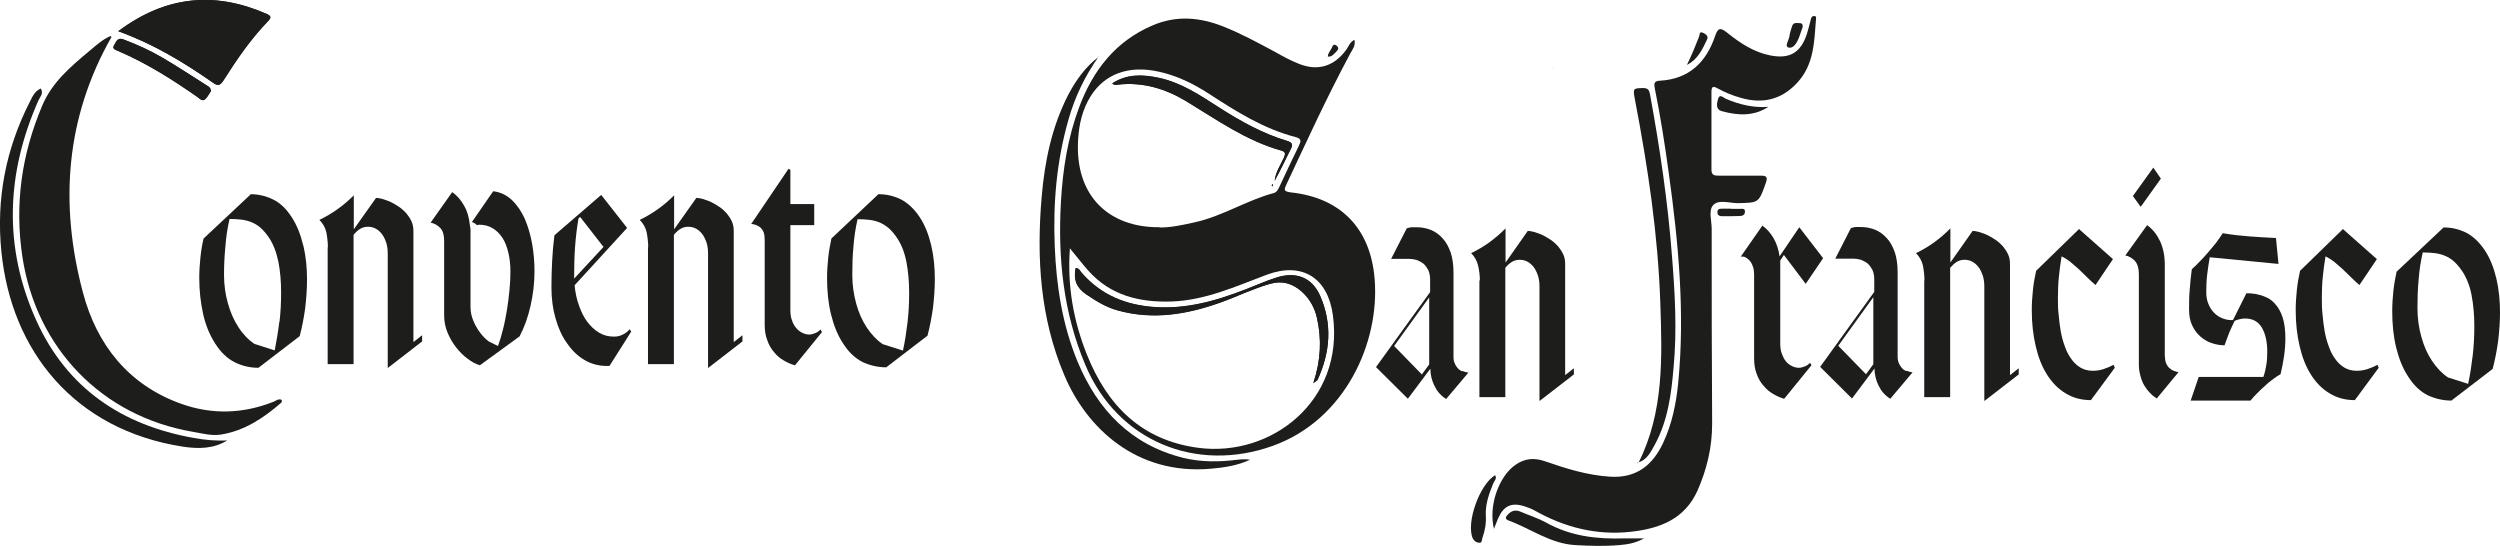
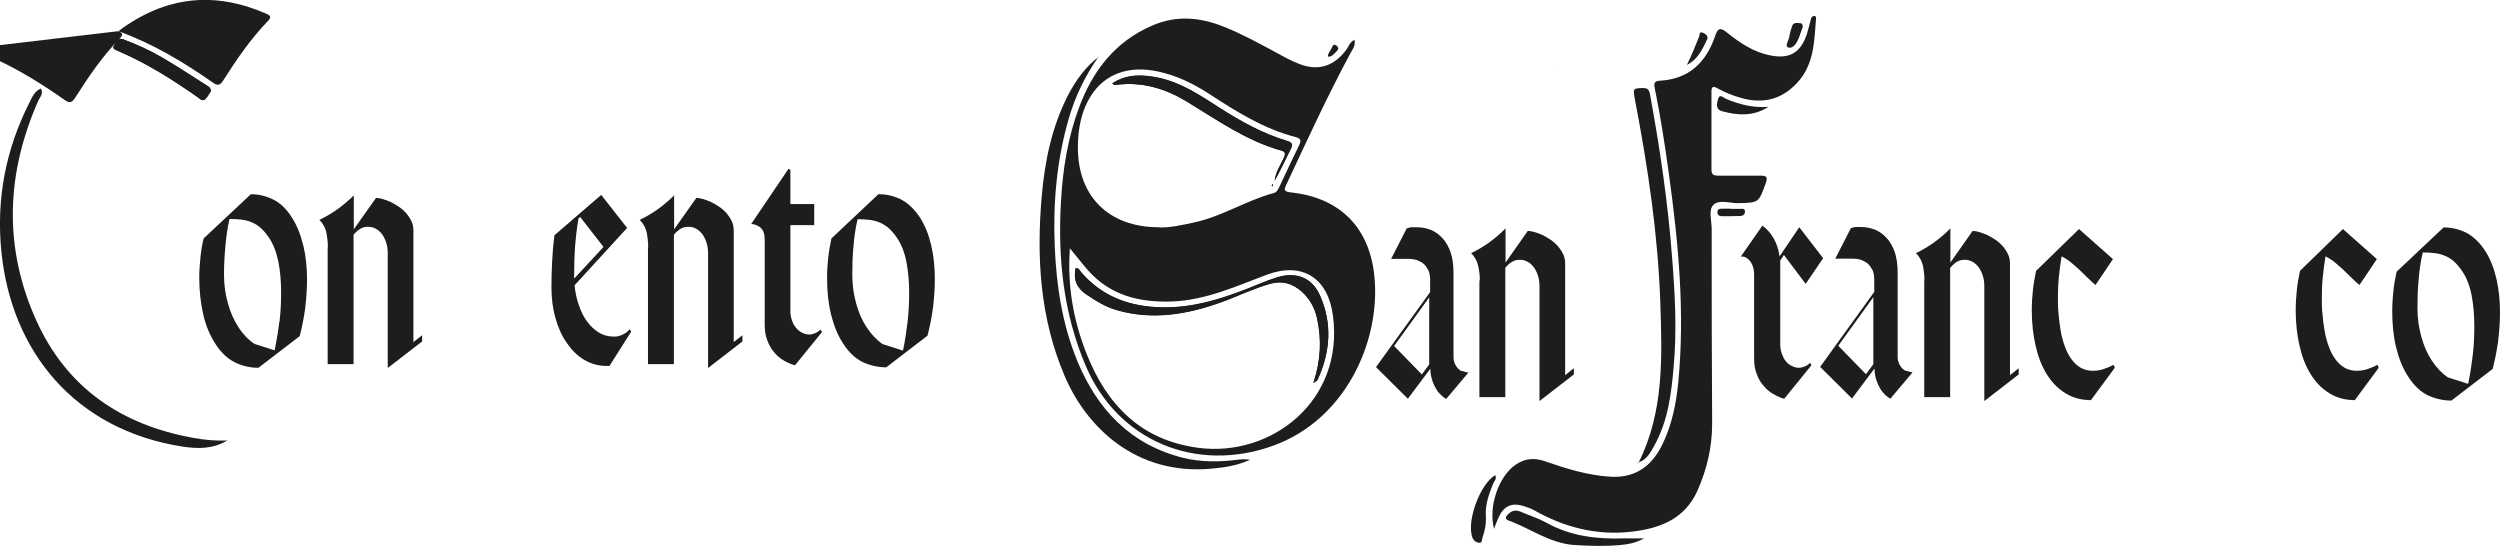
<svg xmlns="http://www.w3.org/2000/svg" id="Capa_2" data-name="Capa 2" viewBox="0 0 109.03 23.81">
  <defs>
    <style>      .cls-1 {        fill: #1d1d1b;      }    </style>
  </defs>
  <g id="Capa_1-2" data-name="Capa 1">
    <g>
      <path class="cls-1" d="M64.54,12.25c0-.25-.03-.47-.08-.68-.05-.2-.15-.38-.3-.53.27-.13.54-.29.78-.46.24-.18.49-.38.72-.62v1.49l.97-1.38c.08,0,.18.02.29.05.11.03.23.08.35.13.12.06.24.13.36.21.12.08.23.18.32.28.09.11.17.23.23.36.06.13.08.27.08.42v4.84l.38-.3v.27l-1.5,1.16v-5c0-.17-.02-.33-.07-.48-.05-.14-.11-.27-.19-.37-.08-.1-.17-.18-.27-.23-.11-.06-.22-.08-.34-.08s-.23.03-.33.09c-.1.06-.2.15-.29.26v5.64h-1.13v-5.11Z" />
      <path class="cls-1" d="M62.34,15.88l-.33.45-1.21-1.24,1.53-2.12v2.92ZM63.76,16.19c-.08-.03-.16-.09-.23-.19-.04-.05-.08-.12-.1-.19-.03-.07-.04-.15-.04-.23v-3.69c0-.33-.04-.62-.12-.87-.09-.25-.2-.46-.35-.62-.15-.17-.32-.29-.51-.37-.2-.08-.41-.12-.63-.12-.07,0-.14,0-.21,0-.07,0-.15.03-.22.05l-.68,1.33h.78s.01,0,.02,0c.1,0,.21.02.32.05.1.04.2.09.29.16.08.07.15.17.21.28.05.11.08.25.08.41v.55l-1.51,2.09s-.02.03-.03.04c-.02.04-.04.07-.07.1h0s-.75,1.04-.75,1.04l1.39,1.38.98-1.31c0,.27.07.52.17.73.07.14.14.26.23.35.09.1.19.18.29.24l.97-1.15c-.09-.01-.18-.04-.26-.07" />
      <path class="cls-1" d="M77.8,17.39c-.16-.05-.32-.12-.47-.21-.16-.09-.3-.21-.42-.36-.13-.14-.23-.32-.3-.52-.08-.2-.11-.43-.11-.69v-3.63c0-.1-.01-.2-.03-.29-.03-.09-.06-.17-.1-.24-.05-.07-.1-.13-.16-.17-.06-.05-.12-.08-.19-.09h-.1s.94-1.35.94-1.35c.2.14.36.33.49.55.13.23.22.49.26.79l.86-1.27,1.04,1.35-.76,1.12-.95-1.26-.16.24v3.63c0,.16.02.31.07.44s.1.24.17.32c.07.09.16.16.26.21.1.05.2.08.31.08.08,0,.16-.02.26-.06.1-.04.17-.09.23-.16l.06.11-1.17,1.44Z" />
      <path class="cls-1" d="M83.93,12.25c0-.25-.03-.47-.07-.68-.05-.2-.15-.38-.3-.53.27-.13.54-.29.78-.46.24-.18.49-.38.72-.62v1.49l.97-1.38c.08,0,.18.02.29.05.11.03.23.08.35.13.12.06.24.13.36.21.12.08.23.18.32.28.09.11.17.23.23.36.06.13.08.27.08.42v4.84l.38-.3v.27l-1.5,1.16v-5c0-.17-.02-.33-.07-.48-.05-.14-.11-.27-.19-.37-.08-.1-.17-.18-.27-.23-.11-.06-.22-.08-.34-.08s-.23.03-.33.09c-.1.06-.19.15-.29.26v5.64h-1.13v-5.11Z" />
      <path class="cls-1" d="M90.68,10l1.47,1.3-.76,1.13c-.12-.1-.24-.21-.36-.33-.12-.12-.25-.24-.37-.36-.13-.12-.26-.22-.38-.33-.13-.1-.25-.17-.37-.23-.05.3-.09.61-.12.91-.03.3-.04.61-.04.91,0,.23,0,.47.03.71.02.24.05.48.09.72.04.23.1.46.18.67.07.21.17.4.28.55.11.16.25.29.4.38.15.09.33.14.54.14.15,0,.31-.02.46-.07.15-.05.3-.11.45-.19l.05.13-1.04,1.41c-.42,0-.79-.1-1.11-.3-.32-.19-.59-.47-.81-.82-.22-.35-.38-.76-.49-1.24-.11-.47-.17-.99-.17-1.56,0-.3.02-.59.05-.88.03-.29.08-.57.14-.84l1.89-1.84Z" />
-       <path class="cls-1" d="M93.91,7.31l.33.48-.88,1.23-.34-.47.89-1.24ZM94.42,15.56c0,.12.02.21.05.29.04.08.08.15.14.2.06.05.12.1.19.12.07.03.14.05.21.06l-.95,1.15c-.11-.07-.21-.15-.3-.25-.1-.1-.18-.21-.25-.33-.07-.12-.12-.25-.16-.4-.04-.15-.07-.31-.07-.48v-3.97c0-.25-.06-.44-.17-.57-.12-.12-.26-.21-.42-.24l.95-1.32c.24.17.42.4.56.69.14.3.21.64.21,1.01v4.03Z" />
      <path class="cls-1" d="M102.19,10l1.47,1.3-.76,1.13c-.12-.1-.24-.21-.36-.33-.12-.12-.25-.24-.37-.36-.13-.12-.26-.22-.38-.33-.13-.1-.25-.17-.37-.23-.05.3-.09.61-.12.91-.03.3-.04.61-.04.91,0,.23,0,.47.03.71.02.24.05.48.09.72.04.23.1.46.18.67.07.21.17.4.28.55.11.16.25.29.4.38.15.09.33.14.54.14.15,0,.31-.02.46-.07.15-.05.3-.11.45-.19l.05.13-1.04,1.41c-.42,0-.79-.1-1.11-.3-.32-.19-.59-.47-.81-.82-.22-.35-.38-.76-.49-1.24-.11-.47-.17-.99-.17-1.56,0-.3.02-.59.05-.88.03-.29.08-.57.14-.84l1.89-1.84Z" />
      <path class="cls-1" d="M107.64,16.74c.09-.41.15-.82.2-1.24.05-.42.07-.85.07-1.28,0-.48-.04-.93-.12-1.35-.08-.41-.22-.77-.42-1.06-.11-.16-.22-.29-.34-.4-.12-.11-.25-.19-.39-.25-.14-.06-.29-.1-.45-.12s-.34-.03-.53-.03c-.09.39-.15.79-.18,1.2-.04.41-.05.82-.05,1.24s.06.85.17,1.24c.11.4.26.74.46,1.04.2.3.43.55.7.73l.88.28ZM106.59,9.92c.34,0,.67.08.97.23.3.16.57.41.81.77.23.35.39.76.5,1.22.11.47.16.96.16,1.48,0,.41-.03.82-.08,1.25-.06.43-.14.84-.24,1.22l-1.8,1.38c-.36,0-.7-.08-1.03-.23-.32-.16-.61-.43-.85-.81-.24-.36-.41-.79-.53-1.28-.12-.49-.17-1.02-.17-1.58,0-.3.02-.59.05-.88.03-.28.08-.56.14-.84l2.06-1.94Z" />
-       <path class="cls-1" d="M97.02,15.06c-.18,0-.36-.03-.54-.09-.19-.06-.35-.15-.5-.28-.15-.13-.28-.29-.37-.49-.1-.2-.14-.43-.14-.71,0-.3,0-.59.03-.88.02-.29.05-.57.09-.87.11-.1.22-.2.34-.33.12-.12.24-.25.36-.39.12-.14.23-.28.35-.42.11-.15.21-.29.3-.43.39.07.78.11,1.16.14.38.03.77.05,1.16.07l.11,1.13-3-.29c-.04.25-.08.5-.11.75-.03.26-.04.51-.04.77,0,.2.03.38.1.53.06.15.15.28.25.38.1.1.22.18.35.23.13.05.25.08.38.08h.05s.03,0,.04-.01l.58-1.16c.1,0,.21,0,.32.02.11.01.21.04.32.07.11.03.21.08.32.13.1.06.19.13.28.23.15.16.26.36.34.6.08.25.12.55.12.91,0,.27-.02.53-.06.8-.04.27-.09.53-.15.77-.1.05-.2.12-.32.21-.12.09-.24.18-.35.29-.12.1-.23.21-.35.33-.11.11-.21.22-.29.32h-2.61l.35-1.03h2.82c.06-.17.1-.34.13-.53.03-.18.04-.37.04-.56,0-.45-.08-.8-.24-1.07-.16-.26-.4-.39-.73-.39-.08,0-.15.01-.23.03-.07.02-.15.04-.22.07-.09.17-.16.35-.24.52l-.2.54Z" />
      <path class="cls-1" d="M81.71,15.87l-.33.45-1.21-1.24,1.53-2.12v2.92ZM83.13,16.18c-.08-.03-.16-.09-.23-.19-.04-.05-.08-.12-.1-.19-.03-.07-.04-.15-.04-.23v-3.69c0-.33-.04-.62-.12-.87-.09-.25-.2-.46-.35-.62-.15-.17-.32-.29-.51-.37-.2-.08-.41-.12-.63-.12-.07,0-.14,0-.21,0-.07,0-.15.03-.22.05l-.68,1.33h.78s.01,0,.02,0c.1,0,.21.02.32.05.1.04.2.09.29.16.08.07.15.17.21.28.05.11.08.25.08.41v.55l-1.51,2.09s-.02.03-.03.04c-.02.04-.04.07-.07.1h0s-.75,1.04-.75,1.04l1.39,1.38.98-1.31c0,.27.07.52.17.73.07.14.14.26.23.35.09.1.19.18.29.24l.97-1.15c-.09-.01-.18-.04-.26-.07" />
      <path class="cls-1" d="M65.16,23.08c-.26-1,.2-2.29.92-2.8.41-.29.83-.33,1.31-.16.92.32,1.85.61,2.84.67,1.14.07,1.85-.51,2.3-1.47.39-.83.57-1.71.66-2.62.3-3.07.01-6.11-.41-9.14-.17-1.24-.36-2.47-.61-3.7-.04-.19-.05-.33.22-.34,1.27-.07,2.02-.8,2.41-1.95.12-.36.23-.38.53-.14.56.45,1.16.85,1.89.99.83.16,1.31-.12,1.58-.93.07-.22.12-.44.18-.67.02-.07.06-.13.15-.12.08,0,.08.08.07.13-.08.99-.08,1.99-.83,2.79-.68.73-1.5.92-2.44.65-.36-.1-.71-.24-1.03-.42-.16-.09-.26-.1-.26.14,0,1.14,0,2.27,0,3.41,0,.26.15.26.33.26.6,0,1.21,0,1.81,0,.27,0,.32.06.23.32-.31.87-.3.86-1.22.88-.37,0-.83-.17-1.07.08-.22.23-.07.69-.07,1.04,0,2.83,0,5.67.02,8.5,0,1.03-.23,1.99-.64,2.92-.56,1.24-1.64,1.65-2.89,1.79-1.51.17-2.91-.19-4.22-.93-.14-.08-.29-.13-.44-.18-.56-.18-.9-.02-1.14.52-.06.13-.1.26-.19.48" />
      <path class="cls-1" d="M71.46,20.18c1.11-2.21,1.03-4.59.95-6.96-.1-2.98-.54-5.92-1.1-8.84-.1-.53-.1-.53.35-.54.22,0,.26.09.3.27.43,2.35.78,4.7.96,7.08.13,1.61.22,3.21.07,4.82-.1,1.18-.25,2.35-.83,3.4-.17.31-.33.64-.71.76h0Z" />
      <path class="cls-1" d="M71.72,23.47c-.39.22-.74.27-1.07.3-.66.06-1.32.04-1.98,0-1.07-.07-1.92-.72-2.88-1.07-.18-.07-.12-.17-.03-.26.15-.16.32-.22.54-.13.37.16.76.28,1.11.47,1.08.61,2.24.74,3.45.7.26,0,.52,0,.87,0" />
      <path class="cls-1" d="M65.21,20.73c.08.15-.04.24-.09.36-.18.45-.35.91-.32,1.41.02.34-.04.65-.15.96-.03.08,0,.23-.15.21-.11-.01-.21-.07-.27-.19-.3-.67.29-2.35.98-2.76" />
      <path class="cls-1" d="M77.12,4.66c-.64.42-1.33.38-2.02.19-.3-.08-.22-.36-.17-.54.07-.24.24-.04.34,0,.59.25,1.2.4,1.85.35" />
      <path class="cls-1" d="M73.57,2.83c.2-.41.37-.82.53-1.23.03-.07,0-.25.17-.17.11.05.25.14.18.29-.21.44-.41.88-.88,1.11" />
      <path class="cls-1" d="M78.6,1.23c-.04.11-.09.27-.15.43-.09.21-.24.48-.46.41-.17-.06.03-.32.05-.49.02-.15.07-.3.12-.45.06-.16.2-.13.33-.12.11,0,.15.07.12.22" />
      <path class="cls-1" d="M75.5,9.11c.13,0,.26,0,.39,0,.09,0,.22-.04.21.13,0,.12-.1.18-.21.18-.26.01-.52.01-.78.01-.1,0-.21-.03-.21-.17,0-.18.13-.15.24-.16.11,0,.23,0,.35,0" />
      <polygon class="cls-1" points="67.72 2.96 67.75 2.95 67.73 2.94 67.72 2.96" />
      <path class="cls-1" d="M71.45,20.17s-.02.03-.04.04c0,0,0-.02,0-.03,0,0,.02,0,.04-.01h0Z" />
      <g>
        <path class="cls-1" d="M12.18,14.04c-.05.42-.12.84-.2,1.24l-.88-.28c-.27-.18-.51-.43-.7-.73-.2-.3-.35-.65-.46-1.04-.11-.39-.17-.8-.17-1.24s.02-.83.06-1.24c.03-.41.09-.81.18-1.2.19,0,.37.01.53.03.16.02.31.06.45.12.14.06.27.14.39.25.12.11.23.24.34.4.2.29.33.64.42,1.06.08.41.12.86.12,1.35,0,.43-.02.85-.07,1.28M13.22,10.69c-.11-.46-.27-.87-.5-1.22-.23-.36-.5-.62-.81-.77-.3-.15-.63-.23-.97-.23l-2.06,1.93c-.07.28-.11.55-.14.84-.03.29-.05.58-.05.88,0,.56.06,1.08.17,1.58.11.49.29.92.53,1.29.24.38.53.65.85.81.32.16.67.24,1.03.24l1.8-1.38c.1-.38.18-.78.24-1.22.05-.43.08-.84.08-1.25,0-.52-.05-1.01-.16-1.48" />
        <path class="cls-1" d="M14.3,10.8c0-.25-.03-.47-.07-.68-.05-.2-.15-.38-.3-.53.27-.13.54-.29.78-.46.24-.17.49-.38.72-.61v1.48l.97-1.37c.08,0,.18.02.29.05.11.03.23.08.35.13.12.06.24.13.36.21.12.08.23.18.32.28.09.11.17.23.23.36.06.13.08.27.08.42v4.84l.38-.3v.27l-1.5,1.16v-5c0-.17-.02-.33-.07-.48-.05-.14-.11-.27-.19-.37-.08-.1-.17-.18-.27-.23-.11-.06-.22-.08-.34-.08s-.23.03-.33.09c-.1.06-.2.15-.29.26v5.64h-1.13v-5.11Z" />
-         <path class="cls-1" d="M20.49,9.81c-.03-.32-.11-.6-.25-.84-.14-.25-.31-.45-.52-.59l-.94,1.33c.16.03.3.11.42.23.12.13.17.32.17.57v3.25c0,.26.05.51.15.75.1.24.23.46.38.65.15.19.32.36.5.49.18.14.36.23.53.28l1.73-1.26c.21-.4.37-.85.48-1.34.11-.49.17-.99.17-1.49,0-.39-.03-.79-.1-1.19-.07-.4-.18-.77-.32-1.1-.15-.33-.33-.6-.56-.82-.23-.22-.5-.35-.82-.39l-.9,1.3s-.03.04-.03.04c.01,0,.01,0,.02.01.13.05.17.1.2.13.04-.01.07-.02.1-.02.22,0,.41.05.58.15.17.1.31.24.43.42.12.18.2.4.26.65.06.25.09.52.09.82,0,.24-.01.51-.04.8-.03.29-.06.58-.11.87-.05.29-.1.57-.17.84-.07.28-.14.52-.22.74l-.39-.19c-.14-.1-.27-.23-.39-.39-.12-.16-.22-.33-.3-.53-.08-.19-.12-.39-.12-.58v-3.41" />
        <path class="cls-1" d="M25.23,9.52c-.07.41-.12.83-.15,1.24-.03.41-.04.83-.04,1.25v.14l1.28-1.38-1.02-1.31-.06.06ZM25.06,12.45c.03.31.09.6.19.87.09.27.21.51.36.71.15.2.32.36.52.48.2.12.41.17.65.17.12,0,.24-.02.36-.08.12-.05.23-.13.32-.24l.07.1-.95,1.5h-.12c-.35,0-.68-.09-.97-.26-.29-.17-.55-.42-.76-.73-.22-.3-.38-.66-.5-1.08-.12-.41-.18-.86-.18-1.35,0-.39.01-.77.03-1.15.02-.38.05-.75.1-1.13l2.04-1.76,1.13,1.44-2.29,2.5Z" />
        <path class="cls-1" d="M28.27,10.8c0-.25-.03-.47-.07-.68-.05-.2-.15-.38-.3-.53.27-.13.54-.29.78-.46.24-.17.49-.38.72-.61v1.48l.97-1.37c.08,0,.18.02.29.05.11.03.23.08.35.13.12.06.24.13.36.21.12.08.23.18.32.28.09.11.17.23.23.36.06.13.08.27.08.42v4.84l.38-.3v.27l-1.5,1.16v-5c0-.17-.02-.33-.07-.48-.05-.14-.11-.27-.19-.37-.08-.1-.17-.18-.27-.23-.11-.06-.22-.08-.34-.08s-.23.03-.33.09c-.1.06-.2.15-.29.26v5.64h-1.13v-5.11Z" />
        <path class="cls-1" d="M34.66,15.93c-.17-.05-.33-.12-.48-.21-.16-.09-.3-.21-.42-.36-.13-.15-.23-.32-.3-.53-.08-.2-.11-.43-.11-.68v-3.66c0-.13-.01-.25-.04-.34-.03-.09-.08-.16-.13-.21-.05-.05-.12-.09-.19-.12-.07-.03-.15-.05-.23-.05l1.63-2.41.08.05v1.49h1.04v.92h-1.04v3.72c0,.16.02.31.07.43.04.13.1.24.18.33.07.09.16.16.26.21.1.05.2.08.31.08.08,0,.16-.02.26-.06.1-.04.17-.09.23-.16l.07.11-1.17,1.44Z" />
        <path class="cls-1" d="M39.38,15.29c.09-.41.15-.82.2-1.24.05-.42.07-.85.07-1.28,0-.48-.04-.93-.12-1.35-.08-.41-.22-.77-.42-1.06-.11-.16-.22-.29-.34-.4-.12-.1-.25-.19-.39-.25-.14-.06-.29-.1-.45-.12-.16-.02-.34-.03-.53-.03-.09.39-.15.79-.18,1.2-.04.41-.05.82-.05,1.24s.06.84.17,1.24c.11.4.26.74.46,1.04.2.3.43.55.7.73l.88.28ZM38.33,8.47c.34,0,.67.08.97.23.3.16.57.41.81.77.23.35.39.76.5,1.22.11.47.16.96.16,1.48,0,.4-.03.82-.08,1.25-.06.43-.14.84-.24,1.22l-1.8,1.38c-.36,0-.7-.08-1.03-.23-.32-.16-.61-.43-.85-.81-.24-.36-.41-.79-.53-1.28-.12-.49-.17-1.02-.17-1.58,0-.3.02-.59.05-.88.03-.28.08-.56.14-.84l2.06-1.94Z" />
        <path class="cls-1" d="M10.17,19.13h-.03s0,0,0,0h.03ZM9.2,3.96c-.01-.16-.13-.2-.22-.26-.64-.4-1.27-.82-1.92-1.2-.53-.31-1.09-.56-1.67-.78-.27-.1-.31.11-.4.24-.12.17.05.21.16.26,1.24.53,2.38,1.25,3.48,2.02.09.07.2.2.33.08.11-.11.18-.25.25-.36M5.16,1.36c1.53.55,2.86,1.36,4.15,2.26.21.15.32.06.43-.12.58-.91,1.19-1.8,1.94-2.58.15-.16.15-.22-.06-.32C9.35-.39,7.22-.18,5.16,1.36" />
-         <path class="cls-1" d="M4.87,1.6c-2.02,3.54-2.28,7.32-1.25,11.17.6,2.26,1.98,4.02,4.28,4.84,1.34.48,2.7.44,4.03-.09.11-.04.21-.15.36-.08,0,.04,0,.09-.01.11-.77.67-1.6,1.23-2.63,1.4-.42.07-.83-.05-1.25-.12-3.96-.68-6.81-3.64-7.42-7.61-.35-2.3-.04-4.48.86-6.61.43-1.03,1.25-1.71,2.06-2.39.29-.24.57-.5.92-.65.01.01.03.03.04.04" />
-         <path class="cls-1" d="M5.16,1.36C7.22-.18,9.35-.39,11.63.61c.21.09.21.16.06.32-.76.78-1.36,1.67-1.94,2.58-.12.18-.22.27-.43.12-1.28-.9-2.62-1.71-4.15-2.26" />
+         <path class="cls-1" d="M5.16,1.36c.21.09.21.16.06.32-.76.78-1.36,1.67-1.94,2.58-.12.18-.22.27-.43.12-1.28-.9-2.62-1.71-4.15-2.26" />
        <path class="cls-1" d="M9.91,19.21c-.61.37-1.26.37-1.93.27C3.25,18.75.49,15.31.06,10.97c-.23-2.29.19-4.46,1.23-6.51.12-.23.21-.48.49-.6.13.22-.03.36-.1.51-1.41,3.18-1.54,6.4-.1,9.6,1.33,2.95,3.72,4.57,6.87,5.13.48.09.97.13,1.47.11" />
        <path class="cls-1" d="M9.2,3.96c-.08.11-.15.26-.25.36-.12.12-.24-.01-.33-.08-1.1-.77-2.24-1.49-3.48-2.02-.11-.05-.28-.09-.16-.26.09-.14.13-.34.4-.24.58.22,1.14.47,1.67.78.65.38,1.29.79,1.92,1.2.09.06.21.1.22.26" />
      </g>
      <path class="cls-1" d="M50.57,9.92c.45.01.98-.1,1.51-.22,1.22-.26,2.27-.96,3.47-1.28.14-.04.19-.16.25-.28.28-.6.56-1.2.85-1.79.09-.19.12-.3-.14-.37-1.4-.36-2.6-1.12-3.8-1.9-.68-.44-1.4-.79-2.2-.96-1.28-.28-2.33.1-2.94,1.07-.36.57-.51,1.22-.55,1.88-.16,2.49,1.36,3.86,3.55,3.84M46.66,10.83c-.12,1.66.16,3.17.74,4.63.89,2.22,2.37,3.74,4.86,4.07,3.16.42,6.38-2.03,5.87-5.78-.22-1.64-1.34-2.34-2.88-1.77-1.36.51-2.68,1.12-4.17,1.17-1.39.04-2.65-.26-3.62-1.35-.26-.29-.49-.6-.8-.97M59.07,1.73c.06.27-.09.43-.18.6-1,1.86-1.88,3.78-2.78,5.7-.12.25-.13.32.18.36,2.17.23,3.48,1.56,3.66,3.77.23,2.76-1.27,6.14-4.43,7.28-3.36,1.21-6.79-.21-8.18-3.51-.97-2.29-1.21-4.68-1.07-7.14.08-1.42.3-2.8.8-4.13.6-1.6,1.58-2.86,3.19-3.55,1.04-.45,2.07-.36,3.1.05.78.31,1.51.71,2.24,1.1.34.19.68.38,1.04.52.84.34,1.55.11,2.08-.62.1-.14.14-.31.34-.42" />
      <path class="cls-1" d="M47.92,2.46c-.6.85-1.04,1.76-1.32,2.75-.52,1.81-.68,3.66-.6,5.54.07,1.72.33,3.41.99,5.01.88,2.12,2.33,3.64,4.62,4.21.78.19,1.57.18,2.36.08.18-.02.36-.03.55,0-.54.25-1.11.34-1.69.39-3.29.3-5.46-1.81-6.41-4.07-1.06-2.5-1.22-5.12-.99-7.79.13-1.54.44-3.04,1.15-4.43.34-.65.76-1.24,1.36-1.69" />
      <path class="cls-1" d="M57.91,2.47c0-.16.12-.26.17-.38.04-.09.08-.2.21-.1.1.08.09.17,0,.25-.11.1-.19.25-.39.23" />
      <path class="cls-1" d="M57.28,16.7c.12-.09.16-.11.18-.14.56-1.21.65-2.45.11-3.67-.35-.8-1.06-1.06-1.9-.79-.25.08-.49.17-.73.27-1.46.6-2.92,1.12-4.54,1.02-1.29-.08-2.37-.52-3.23-1.5-.07-.08-.11-.21-.26-.2-.1.49.05.86.46,1.14.43.29.86.56,1.37.7,1.54.43,3.01.18,4.48-.34.73-.26,1.43-.61,2.18-.82.52-.15.96-.01,1.36.33.36.32.58.72.68,1.18.2.91.17,1.82-.16,2.81" />
      <path class="cls-1" d="M55.52,8.06s-.02-.02-.03-.03c0,.02-.02.05-.03.07,0,0,.02.02.03.03.01-.02.02-.05.03-.07M48.51,3.64c.09.09.18.06.25.05,1.07-.12,2.05.17,2.96.71,1.34.81,2.62,1.73,4.16,2.16.2.06.18.16.11.32-.15.33-.36.63-.4,1,.25-.45.46-.92.7-1.38.11-.21.06-.29-.16-.36-1.07-.32-2.03-.86-2.97-1.46-.82-.53-1.64-1.08-2.62-1.29-.7-.15-1.38-.18-2.03.24" />
      <path class="cls-1" d="M57.28,16.7c.33-.99.36-1.9.16-2.81-.1-.46-.32-.86-.68-1.18-.39-.34-.83-.48-1.36-.33-.75.21-1.45.56-2.18.82-1.46.52-2.94.77-4.48.34-.51-.14-.94-.41-1.37-.7-.42-.28-.57-.65-.46-1.14.15-.01.19.12.26.2.85.98,1.94,1.42,3.23,1.5,1.62.1,3.09-.42,4.54-1.02.24-.1.48-.19.73-.27.84-.27,1.54-.02,1.9.79.54,1.23.45,2.46-.11,3.67-.01.03-.06.05-.18.14" />
      <path class="cls-1" d="M48.51,3.64c.65-.42,1.33-.39,2.03-.24.98.21,1.79.76,2.62,1.29.93.6,1.9,1.14,2.97,1.46.22.07.27.14.16.36-.23.46-.45.93-.7,1.38.04-.37.25-.68.4-1,.07-.16.09-.27-.11-.32-1.54-.43-2.82-1.35-4.16-2.16-.91-.55-1.89-.84-2.96-.72-.08,0-.16.04-.25-.05" />
      <path class="cls-1" d="M55.52,8.06s-.02.05-.03.07c0,0-.03-.02-.03-.03,0-.02.02-.05.03-.07,0,0,.02.02.03.03" />
    </g>
  </g>
</svg>